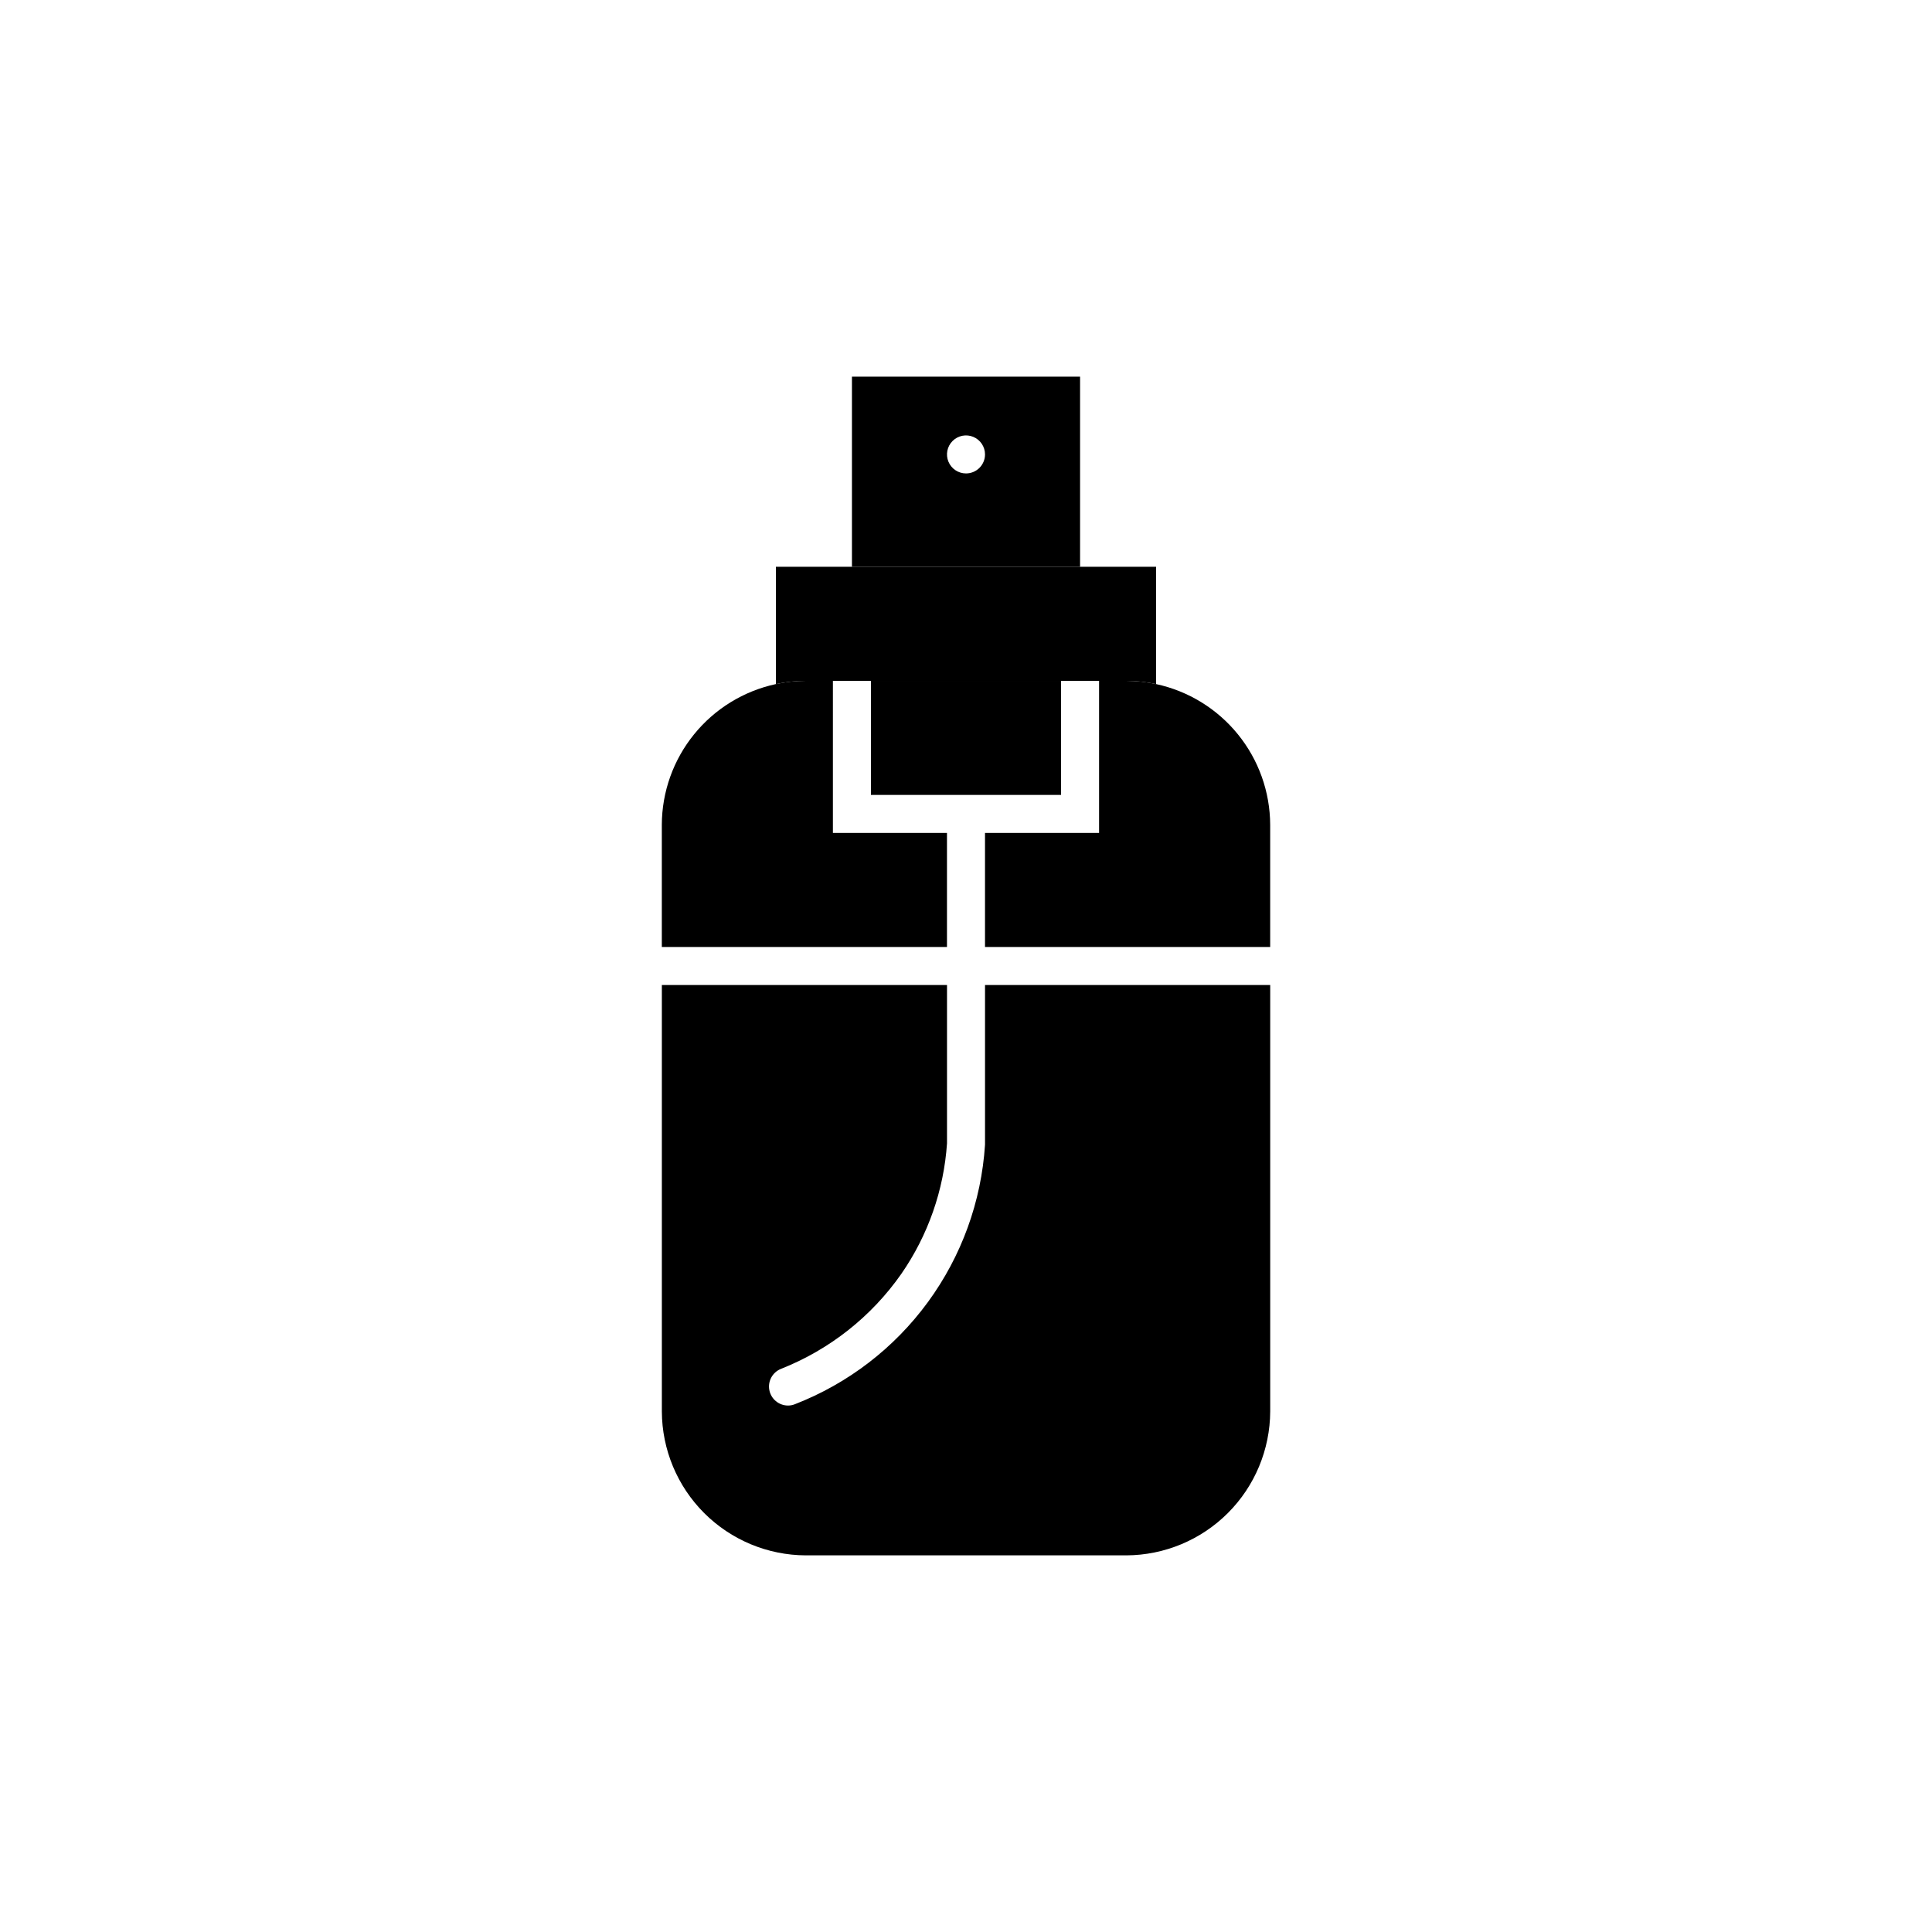
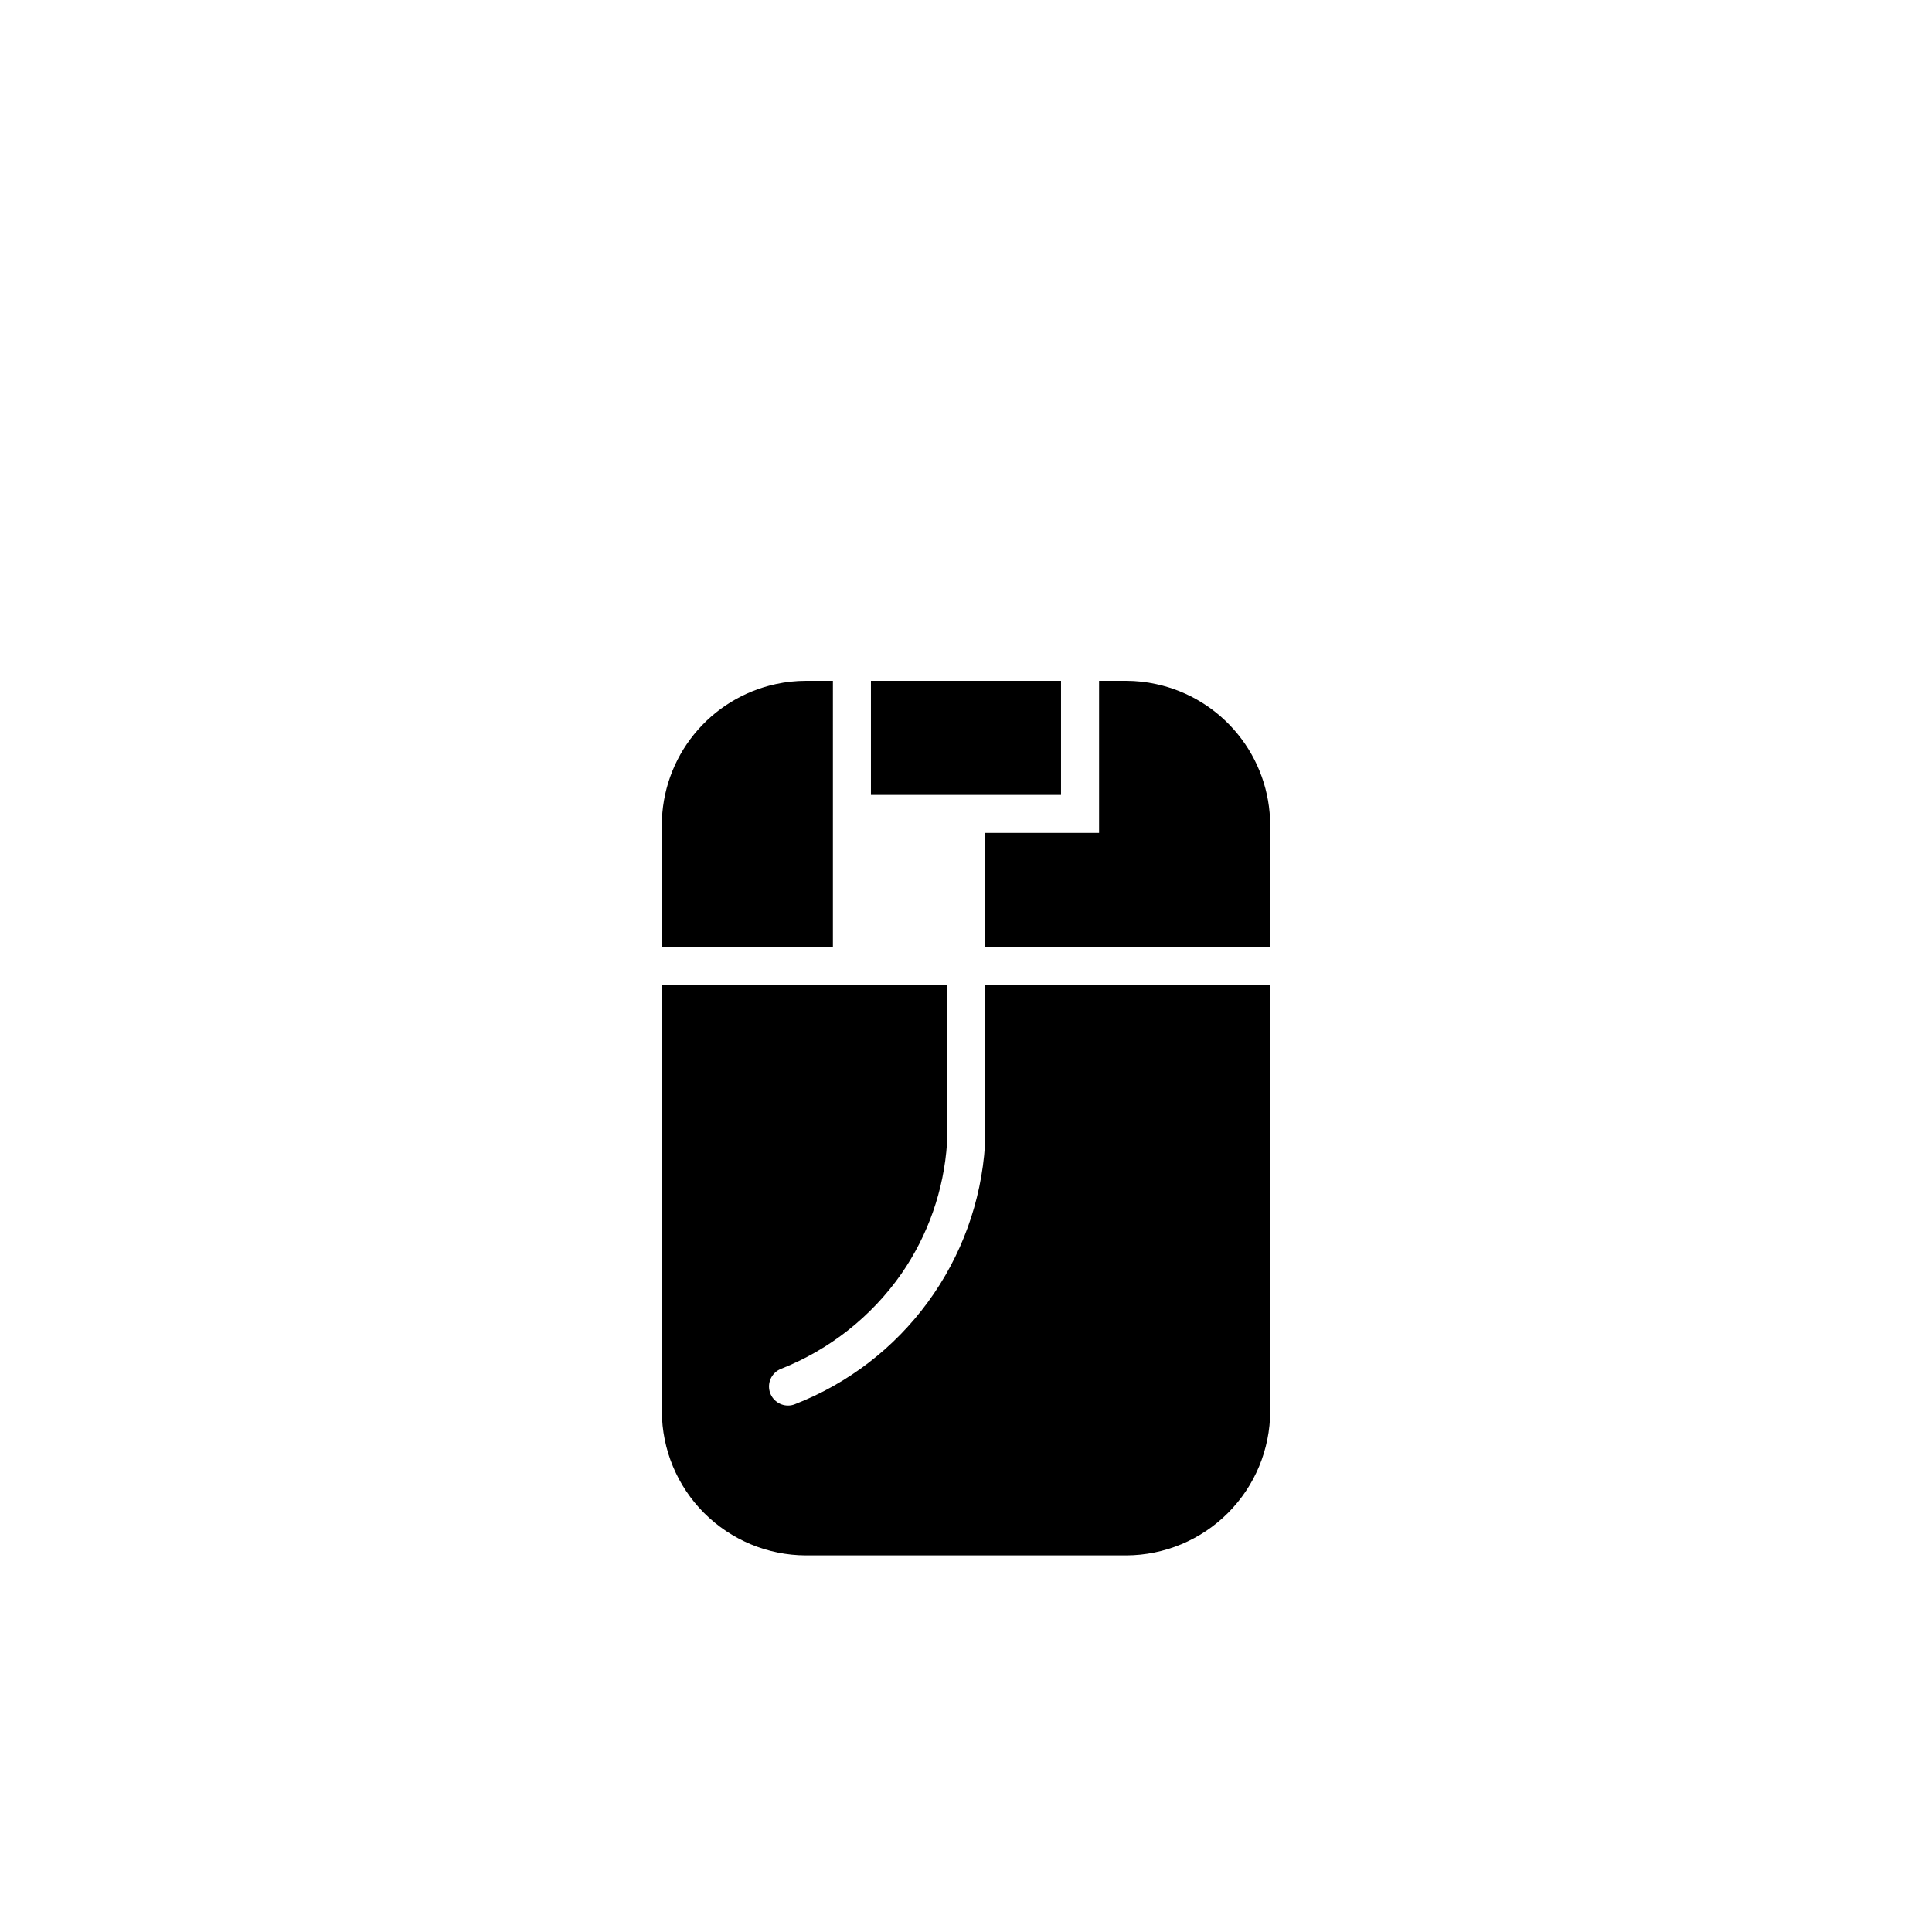
<svg xmlns="http://www.w3.org/2000/svg" fill="#000000" width="800px" height="800px" version="1.1" viewBox="144 144 512 512">
  <g>
-     <path d="m430.23 243.82h-60.457v50.383h60.457zm-30.23 25.645h0.004c-2.039 0-3.875-1.227-4.656-3.109-0.781-1.883-0.348-4.051 1.094-5.492 1.438-1.438 3.606-1.871 5.488-1.09 1.883 0.777 3.109 2.617 3.109 4.652 0 1.336-0.531 2.617-1.473 3.562-0.945 0.945-2.227 1.477-3.562 1.477z" />
-     <path d="m374.81 324.43h67.66c2.66 0.004 5.312 0.289 7.91 0.859v-31.086h-100.76v31.086c2.598-0.57 5.25-0.855 7.91-0.859z" />
    <path d="m405.04 405.04v42.32c-0.969 15.074-6.231 29.555-15.156 41.738-8.926 12.184-21.145 21.562-35.223 27.031-0.594 0.242-1.227 0.363-1.863 0.355-2.414-0.02-4.473-1.746-4.918-4.117-0.441-2.371 0.859-4.723 3.102-5.609 12.871-5.086 23.965-13.844 31.891-25.188 7.074-10.219 11.254-22.164 12.094-34.562v-41.969h-75.57v113.01c0.039 10.102 4.07 19.777 11.211 26.922 7.144 7.144 16.824 11.176 26.926 11.215h84.941c10.105-0.039 19.781-4.07 26.926-11.215 7.144-7.144 11.172-16.82 11.215-26.922v-113.01z" />
-     <path d="m364.73 324.43h-7.203c-2.66 0.004-5.312 0.289-7.91 0.859-8.535 1.836-16.184 6.535-21.68 13.316-5.5 6.777-8.516 15.234-8.547 23.965v32.395h75.57v-30.23h-30.23z" />
+     <path d="m364.73 324.43h-7.203c-2.66 0.004-5.312 0.289-7.91 0.859-8.535 1.836-16.184 6.535-21.68 13.316-5.5 6.777-8.516 15.234-8.547 23.965v32.395h75.57h-30.23z" />
    <path d="m450.38 325.29c-2.598-0.57-5.25-0.855-7.91-0.859h-7.203v40.305h-30.23v30.23h75.574v-32.395c-0.035-8.73-3.051-17.188-8.551-23.965-5.496-6.781-13.145-11.48-21.68-13.316z" />
    <path d="m415.11 324.43h-40.305v30.23h50.379v-30.23z" />
  </g>
</svg>